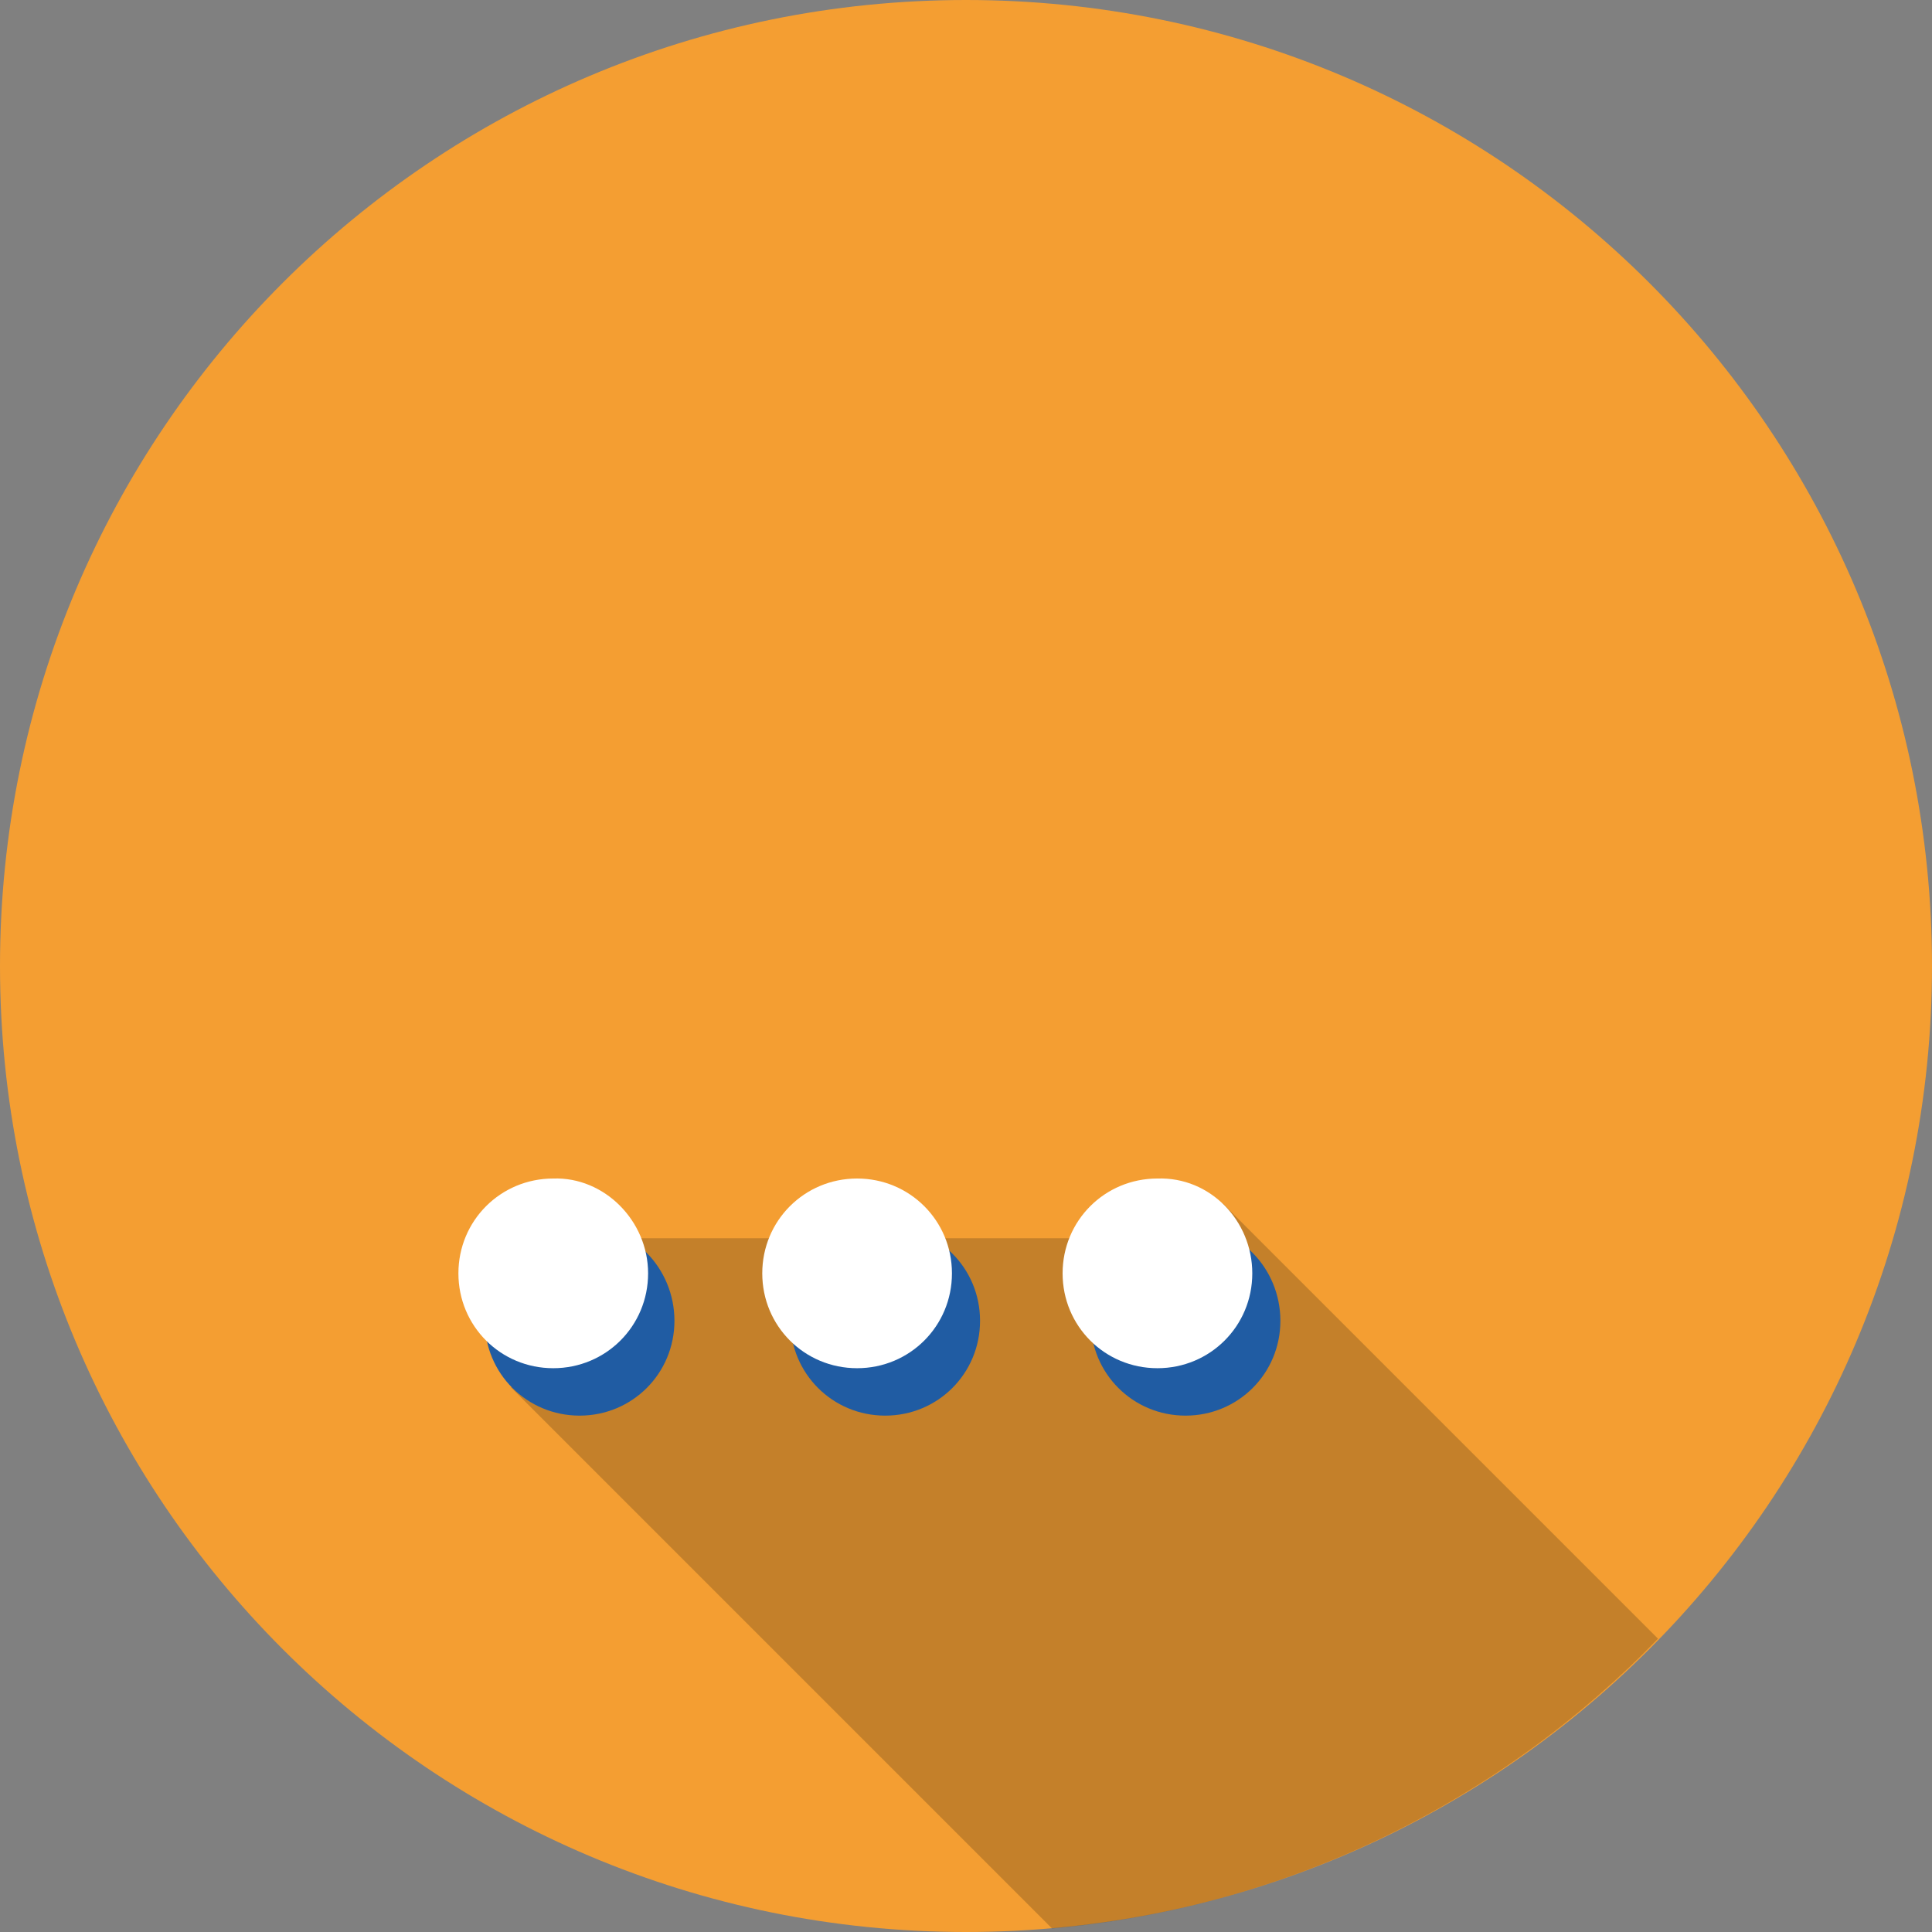
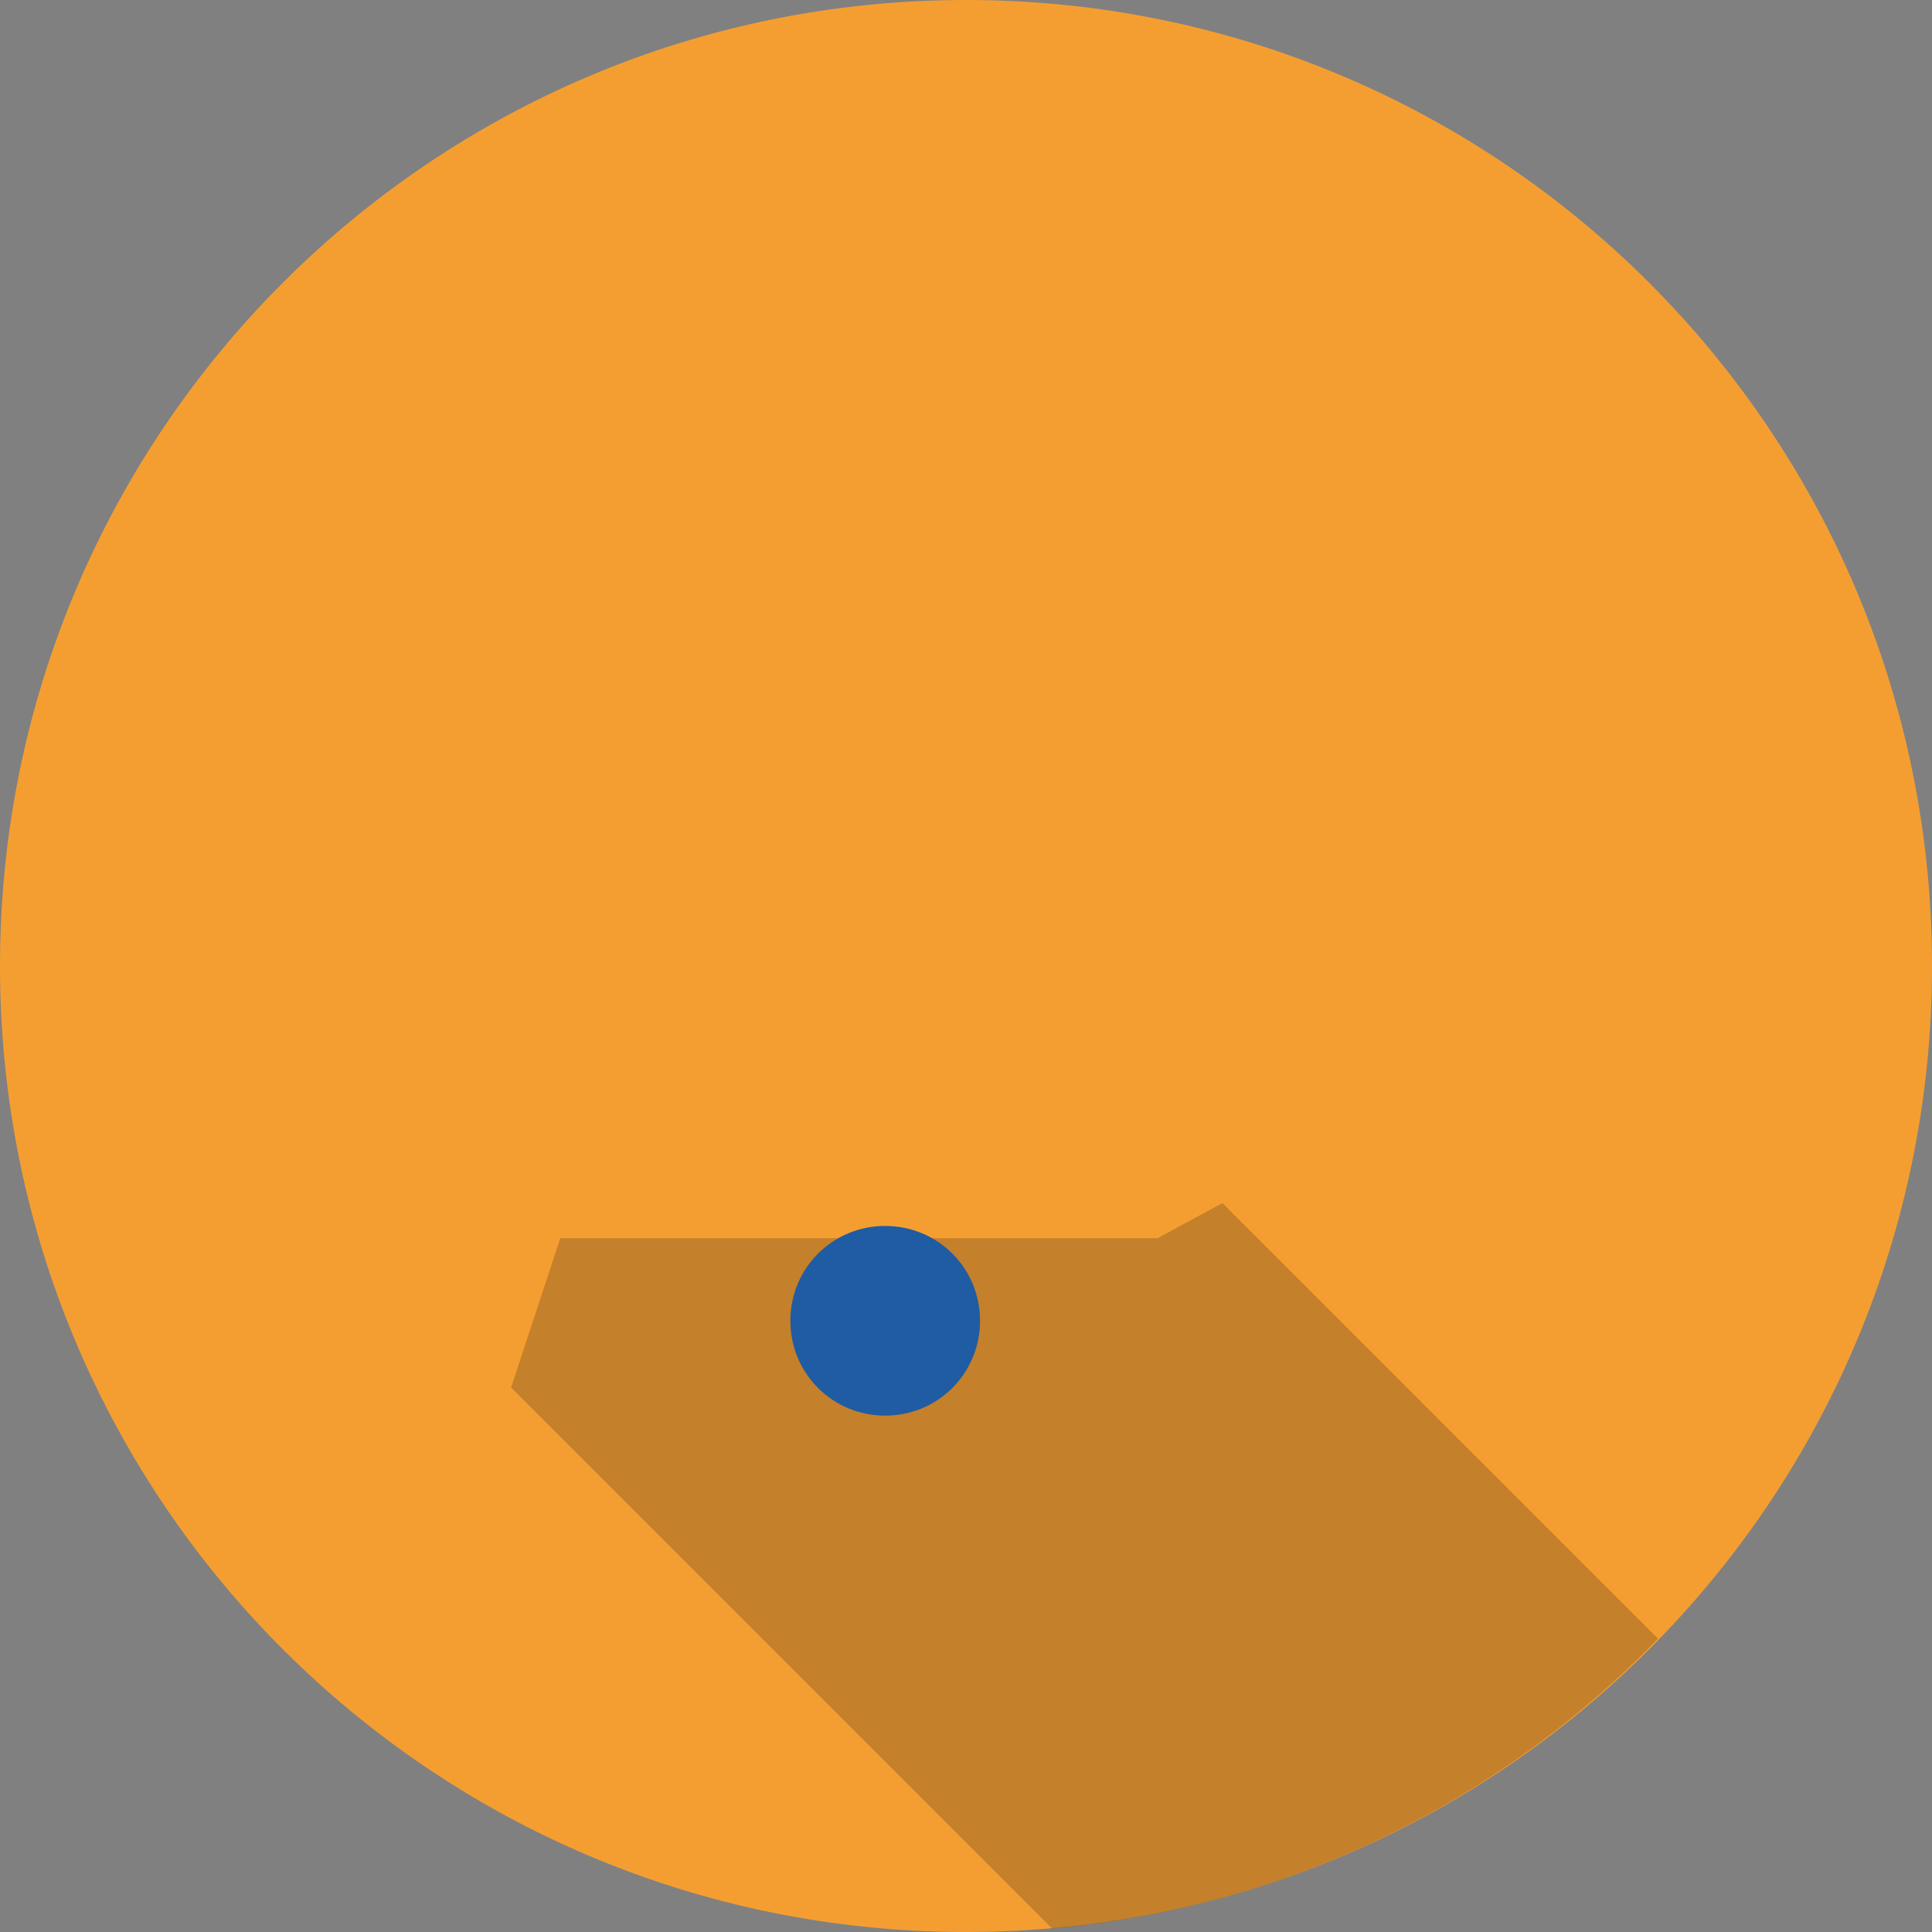
<svg xmlns="http://www.w3.org/2000/svg" version="1.1" id="Layer_1" x="0px" y="0px" viewBox="0 0 110 110" style="enable-background:new 0 0 110 110;" xml:space="preserve">
  <rect x="0" y="0" width="110" height="110" fill="#808080" stroke="none" />
  <style type="text/css">
	.st0{fill:#F49E32;}
	.st1{opacity:0.2;fill:#080D0A;}
	.st2{fill:#205CA3;}
	.st3{fill:#FFFFFF;}
</style>
  <g>
    <path class="st0" d="M0,55C0,24.6,24.6,0,55,0c30.4,0,55,24.6,55,55c0,30.4-24.6,55-55,55C24.6,110,0,85.4,0,55" />
    <path class="st1" d="M94.4,93.3L69.6,68.5l-3.7,2l-34,0L29.1,79l30.8,30.8C73.4,108.6,85.5,102.5,94.4,93.3z" />
    <g>
-       <path class="st2" d="M38.4,75.2c0,3-2.4,5.4-5.4,5.4c-3,0-5.4-2.4-5.4-5.4c0-3,2.4-5.4,5.4-5.4C36,69.7,38.4,72.2,38.4,75.2z" />
      <path class="st2" d="M55.8,75.2c0,3-2.4,5.4-5.4,5.4s-5.4-2.4-5.4-5.4c0-3,2.4-5.4,5.4-5.4S55.8,72.2,55.8,75.2z" />
-       <path class="st2" d="M72.9,75.2c0,3-2.4,5.4-5.4,5.4c-3,0-5.4-2.4-5.4-5.4c0-3,2.4-5.4,5.4-5.4C70.5,69.7,72.9,72.2,72.9,75.2z" />
    </g>
    <g>
-       <path class="st3" d="M36.9,72.5c0,3-2.4,5.4-5.4,5.4c-3,0-5.4-2.4-5.4-5.4c0-3,2.4-5.4,5.4-5.4C34.4,67,36.9,69.5,36.9,72.5z" />
-       <path class="st3" d="M54.2,72.5c0,3-2.4,5.4-5.4,5.4s-5.4-2.4-5.4-5.4c0-3,2.4-5.4,5.4-5.4S54.2,69.5,54.2,72.5z" />
-       <path class="st3" d="M71.3,72.5c0,3-2.4,5.4-5.4,5.4c-3,0-5.4-2.4-5.4-5.4c0-3,2.4-5.4,5.4-5.4C68.9,67,71.3,69.5,71.3,72.5z" />
-     </g>
+       </g>
  </g>
</svg>